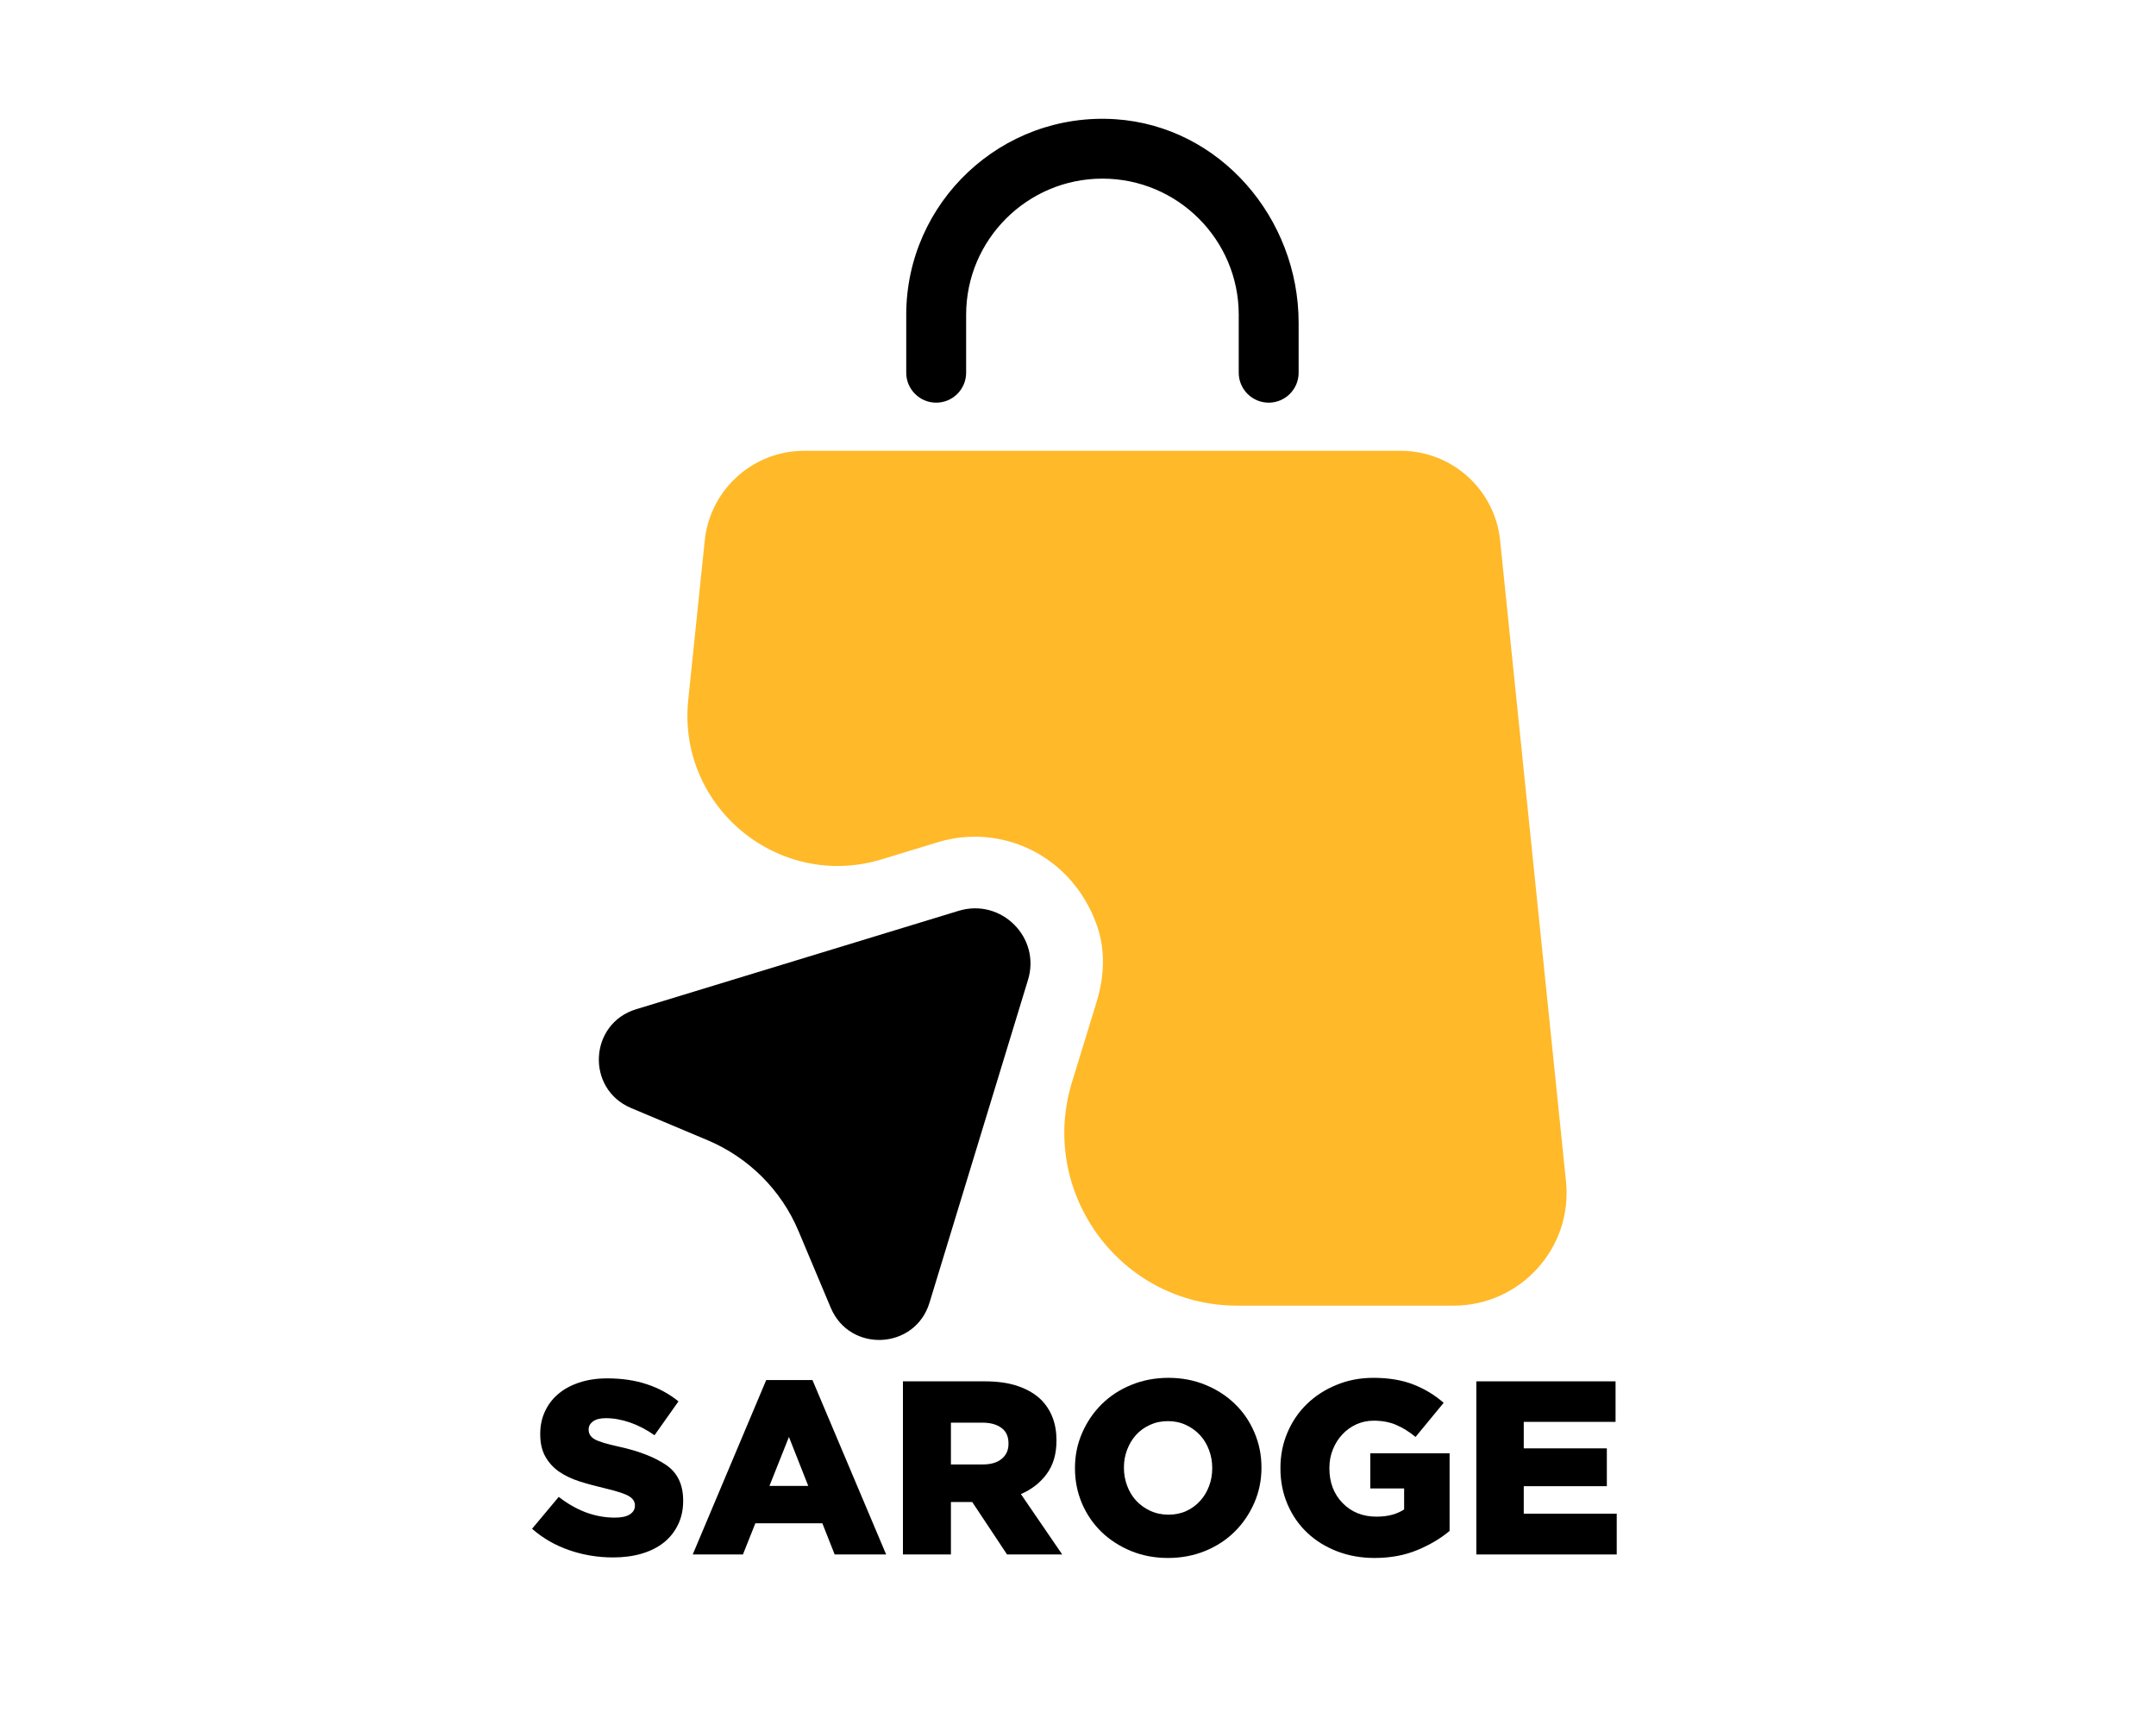
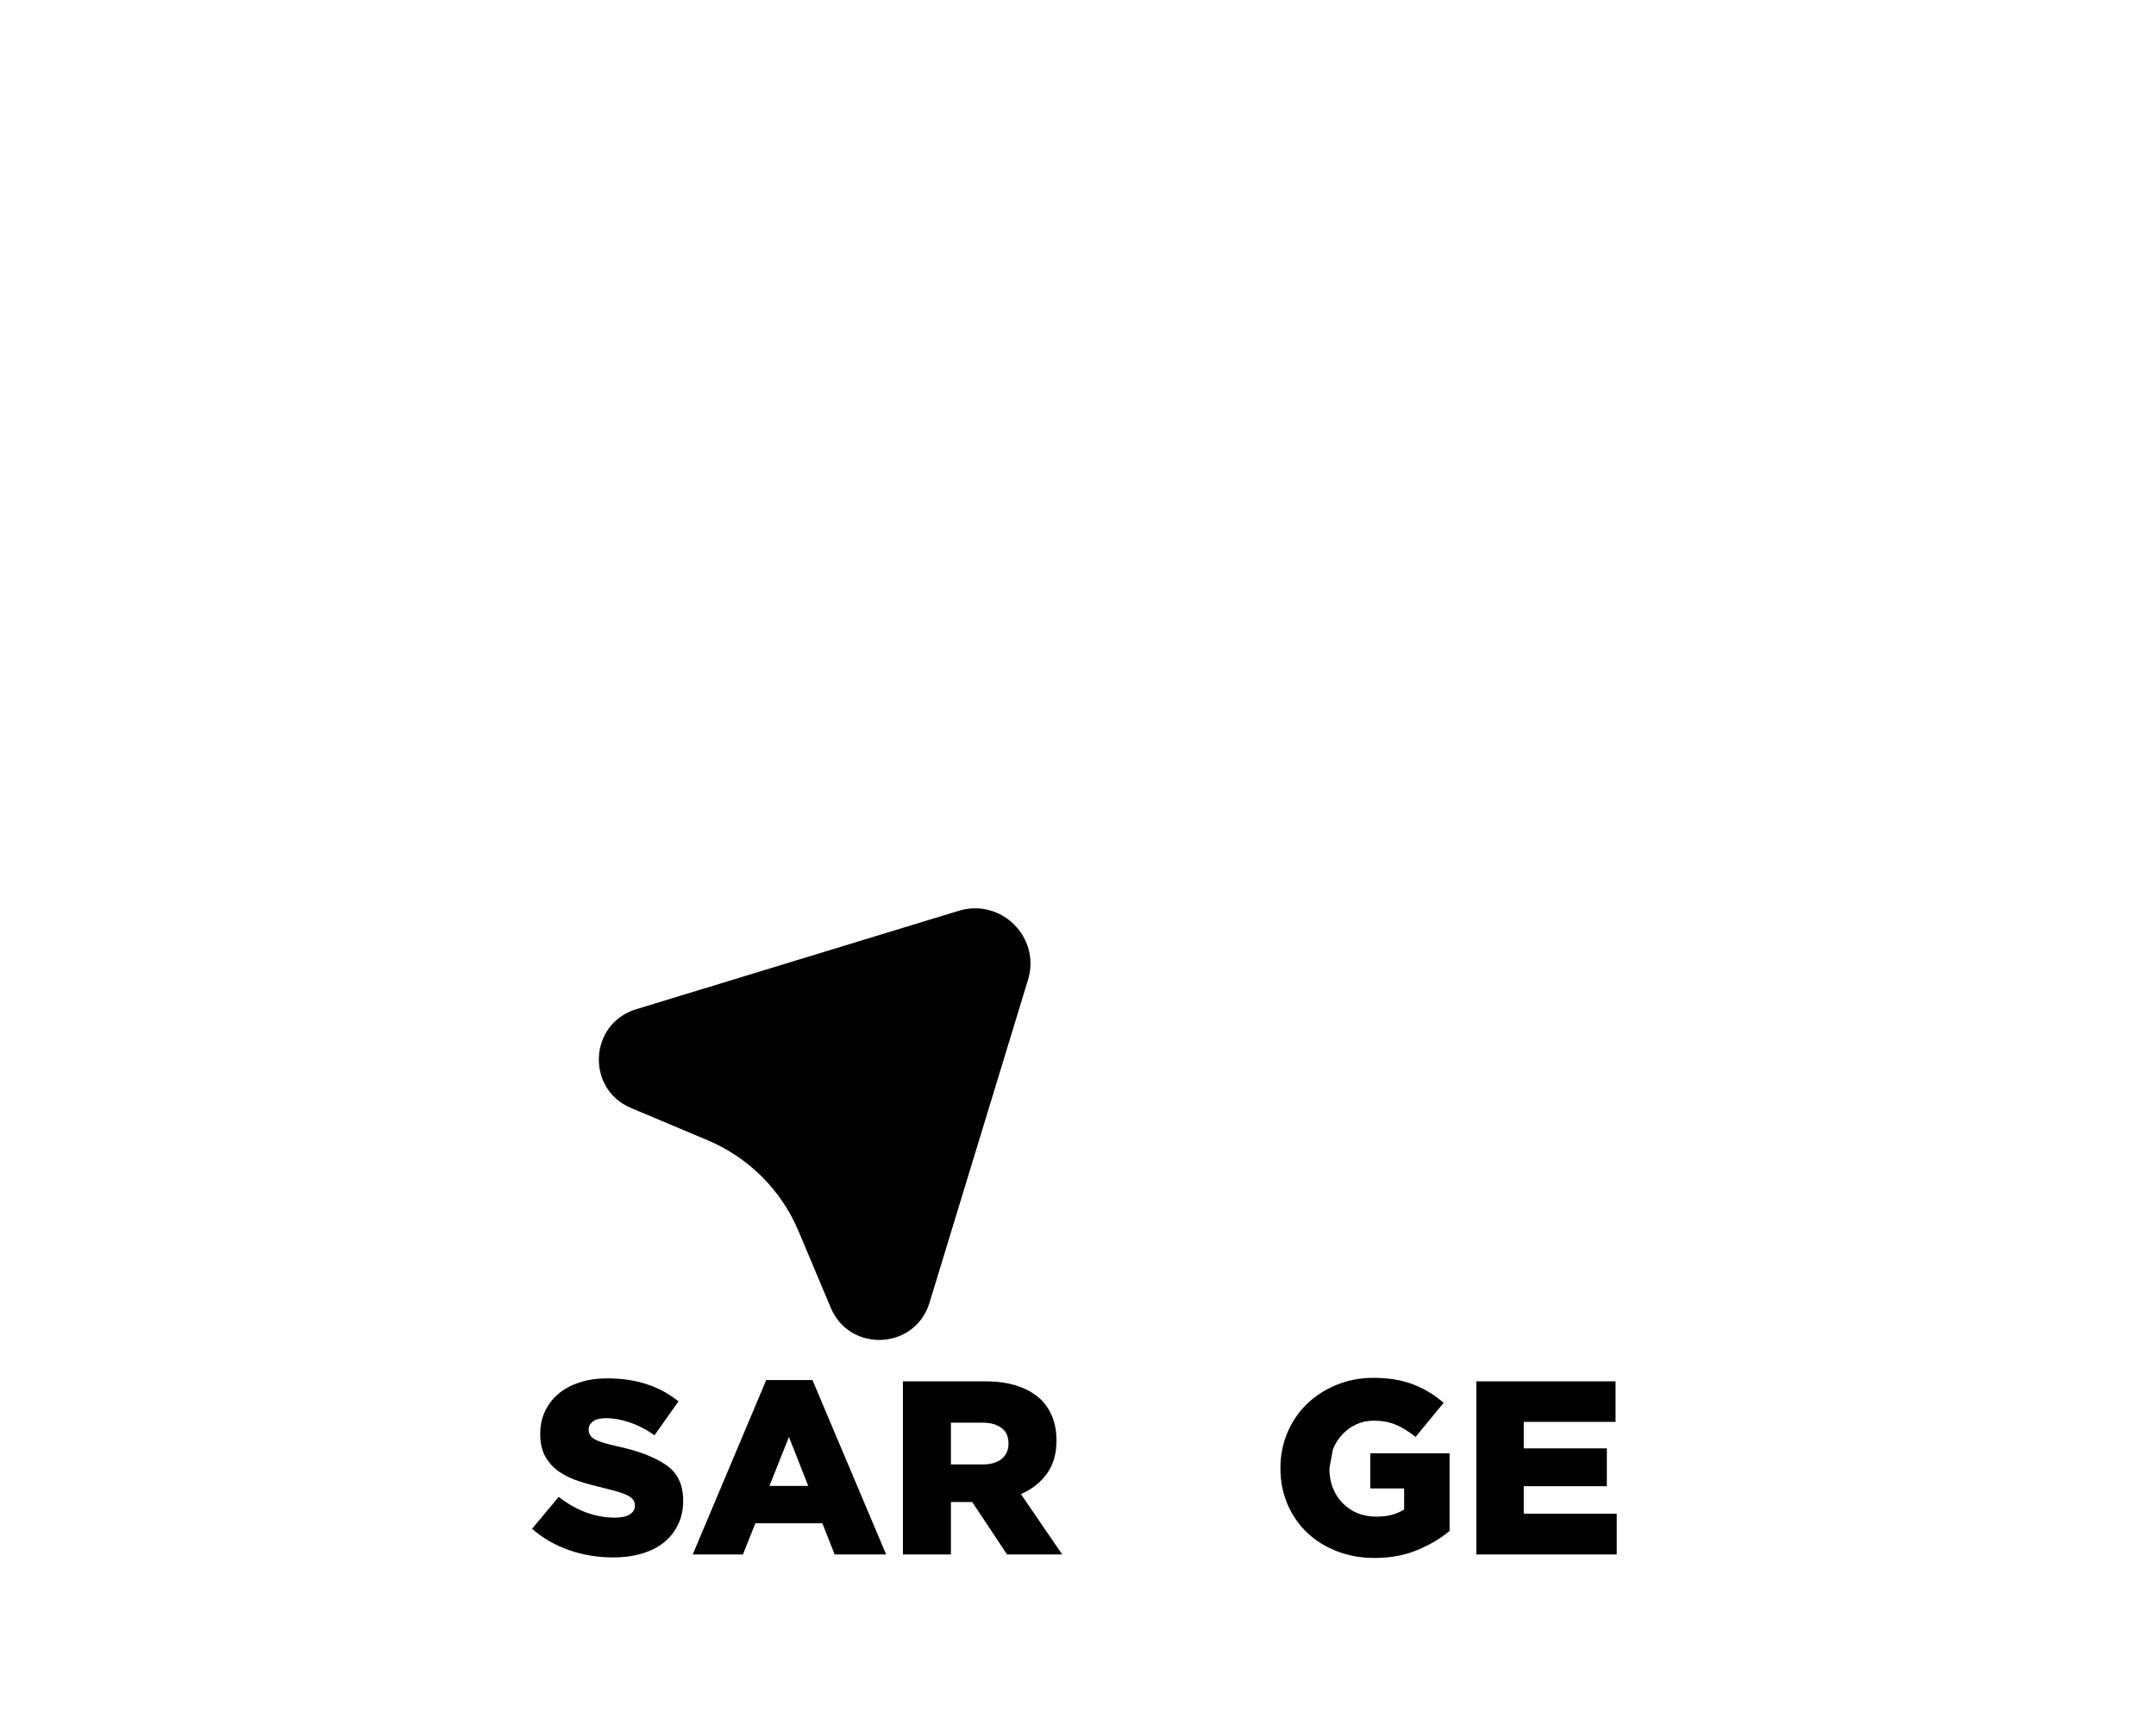
<svg xmlns="http://www.w3.org/2000/svg" version="1.0" preserveAspectRatio="xMidYMid meet" height="400" viewBox="0 0 375 300" zoomAndPan="magnify" width="500">
  <defs>
    <g />
  </defs>
-   <rect fill-opacity="1" height="360" y="-30" fill="#ffffff" width="450" x="-37.5" />
-   <rect fill-opacity="1" height="360" y="-30" fill="#ffffff" width="450" x="-37.5" />
  <g fill-opacity="1" fill="#000000">
    <g transform="translate(92.152, 270.342)">
      <g>
        <path d="M 14.5 0.516 C 11.832 0.516 9.281 0.094 6.844 -0.75 C 4.406 -1.594 2.254 -2.832 0.391 -4.469 L 5.031 -10.016 C 6.52 -8.848 8.086 -7.953 9.734 -7.328 C 11.391 -6.711 13.078 -6.406 14.797 -6.406 C 15.941 -6.406 16.805 -6.594 17.391 -6.969 C 17.984 -7.344 18.281 -7.844 18.281 -8.469 L 18.281 -8.562 C 18.281 -9.188 17.941 -9.707 17.266 -10.125 C 16.598 -10.539 15.227 -10.992 13.156 -11.484 C 11.551 -11.859 10.051 -12.266 8.656 -12.703 C 7.27 -13.148 6.07 -13.723 5.062 -14.422 C 4.062 -15.129 3.27 -16.004 2.688 -17.047 C 2.102 -18.098 1.812 -19.383 1.812 -20.906 L 1.812 -20.984 C 1.812 -22.391 2.082 -23.68 2.625 -24.859 C 3.164 -26.035 3.93 -27.047 4.922 -27.891 C 5.91 -28.742 7.129 -29.41 8.578 -29.891 C 10.023 -30.379 11.656 -30.625 13.469 -30.625 C 16.02 -30.625 18.312 -30.285 20.344 -29.609 C 22.383 -28.941 24.223 -27.945 25.859 -26.625 L 21.688 -20.734 C 20.301 -21.711 18.879 -22.453 17.422 -22.953 C 15.961 -23.453 14.57 -23.703 13.25 -23.703 C 12.25 -23.703 11.492 -23.516 10.984 -23.141 C 10.484 -22.766 10.234 -22.305 10.234 -21.766 L 10.234 -21.688 C 10.234 -20.988 10.582 -20.438 11.281 -20.031 C 11.988 -19.633 13.391 -19.207 15.484 -18.75 C 18.898 -18.008 21.617 -16.961 23.641 -15.609 C 25.66 -14.266 26.672 -12.188 26.672 -9.375 L 26.672 -9.297 C 26.672 -7.773 26.375 -6.406 25.781 -5.188 C 25.195 -3.969 24.375 -2.93 23.312 -2.078 C 22.25 -1.234 20.961 -0.586 19.453 -0.141 C 17.953 0.297 16.301 0.516 14.5 0.516 Z M 14.5 0.516" />
      </g>
    </g>
  </g>
  <g fill-opacity="1" fill="#000000">
    <g transform="translate(120.191, 270.342)">
      <g>
        <path d="M 0.297 0 L 13.078 -30.328 L 21.125 -30.328 L 33.938 0 L 24.984 0 L 22.844 -5.422 L 11.188 -5.422 L 9.031 0 Z M 13.641 -11.922 L 20.391 -11.922 L 17.031 -20.438 Z M 13.641 -11.922" />
      </g>
    </g>
  </g>
  <g fill-opacity="1" fill="#000000">
    <g transform="translate(154.38, 270.342)">
      <g>
        <path d="M 2.672 0 L 2.672 -30.109 L 16.906 -30.109 C 19.195 -30.109 21.148 -29.82 22.766 -29.25 C 24.391 -28.676 25.707 -27.891 26.719 -26.891 C 27.602 -25.992 28.266 -24.961 28.703 -23.797 C 29.148 -22.641 29.375 -21.332 29.375 -19.875 L 29.375 -19.781 C 29.375 -17.457 28.805 -15.531 27.672 -14 C 26.547 -12.469 25.051 -11.301 23.188 -10.5 L 30.375 0 L 20.781 0 L 14.719 -9.125 L 11.016 -9.125 L 11.016 0 Z M 11.016 -15.656 L 16.562 -15.656 C 17.969 -15.656 19.062 -15.977 19.844 -16.625 C 20.633 -17.27 21.031 -18.141 21.031 -19.234 L 21.031 -19.312 C 21.031 -20.52 20.617 -21.422 19.797 -22.016 C 18.984 -22.617 17.891 -22.922 16.516 -22.922 L 11.016 -22.922 Z M 11.016 -15.656" />
      </g>
    </g>
  </g>
  <g fill-opacity="1" fill="#000000">
    <g transform="translate(185.301, 270.342)">
      <g>
-         <path d="M 17.844 0.609 C 15.531 0.609 13.383 0.203 11.406 -0.609 C 9.426 -1.43 7.719 -2.535 6.281 -3.922 C 4.844 -5.316 3.711 -6.969 2.891 -8.875 C 2.078 -10.789 1.672 -12.82 1.672 -14.969 L 1.672 -15.062 C 1.672 -17.207 2.086 -19.234 2.922 -21.141 C 3.754 -23.047 4.883 -24.707 6.312 -26.125 C 7.75 -27.551 9.461 -28.672 11.453 -29.484 C 13.453 -30.305 15.613 -30.719 17.938 -30.719 C 20.258 -30.719 22.41 -30.305 24.391 -29.484 C 26.367 -28.672 28.07 -27.566 29.5 -26.172 C 30.938 -24.785 32.062 -23.141 32.875 -21.234 C 33.695 -19.328 34.109 -17.297 34.109 -15.141 L 34.109 -15.062 C 34.109 -12.906 33.691 -10.875 32.859 -8.969 C 32.023 -7.062 30.891 -5.395 29.453 -3.969 C 28.023 -2.551 26.312 -1.43 24.312 -0.609 C 22.32 0.203 20.164 0.609 17.844 0.609 Z M 17.938 -6.922 C 19.082 -6.922 20.117 -7.133 21.047 -7.562 C 21.984 -8 22.781 -8.582 23.438 -9.312 C 24.102 -10.039 24.617 -10.891 24.984 -11.859 C 25.359 -12.836 25.547 -13.875 25.547 -14.969 L 25.547 -15.062 C 25.547 -16.145 25.359 -17.18 24.984 -18.172 C 24.617 -19.16 24.098 -20.02 23.422 -20.75 C 22.742 -21.488 21.93 -22.078 20.984 -22.516 C 20.047 -22.961 19 -23.188 17.844 -23.188 C 16.695 -23.188 15.648 -22.969 14.703 -22.531 C 13.766 -22.102 12.961 -21.523 12.297 -20.797 C 11.641 -20.066 11.125 -19.211 10.75 -18.234 C 10.375 -17.266 10.188 -16.234 10.188 -15.141 L 10.188 -15.062 C 10.188 -13.969 10.375 -12.926 10.75 -11.938 C 11.125 -10.945 11.645 -10.086 12.312 -9.359 C 12.988 -8.629 13.805 -8.039 14.766 -7.594 C 15.734 -7.145 16.789 -6.922 17.938 -6.922 Z M 17.938 -6.922" />
-       </g>
+         </g>
    </g>
  </g>
  <g fill-opacity="1" fill="#000000">
    <g transform="translate(221.038, 270.342)">
      <g>
-         <path d="M 18.031 0.609 C 15.707 0.609 13.539 0.223 11.531 -0.547 C 9.52 -1.328 7.789 -2.398 6.344 -3.766 C 4.895 -5.129 3.754 -6.77 2.922 -8.688 C 2.086 -10.613 1.672 -12.707 1.672 -14.969 L 1.672 -15.062 C 1.672 -17.238 2.078 -19.285 2.891 -21.203 C 3.711 -23.129 4.844 -24.785 6.281 -26.172 C 7.719 -27.566 9.426 -28.672 11.406 -29.484 C 13.383 -30.305 15.531 -30.719 17.844 -30.719 C 20.488 -30.719 22.789 -30.336 24.75 -29.578 C 26.719 -28.816 28.488 -27.75 30.062 -26.375 L 25.172 -20.438 C 24.109 -21.32 23 -22.016 21.844 -22.516 C 20.695 -23.016 19.379 -23.266 17.891 -23.266 C 16.805 -23.266 15.797 -23.051 14.859 -22.625 C 13.93 -22.195 13.125 -21.613 12.438 -20.875 C 11.75 -20.145 11.203 -19.281 10.797 -18.281 C 10.391 -17.281 10.188 -16.207 10.188 -15.062 L 10.188 -14.969 C 10.188 -12.531 10.953 -10.52 12.484 -8.938 C 14.023 -7.363 15.988 -6.578 18.375 -6.578 C 19.406 -6.578 20.312 -6.688 21.094 -6.906 C 21.883 -7.125 22.582 -7.43 23.188 -7.828 L 23.188 -11.484 L 17.297 -11.484 L 17.297 -17.594 L 31.094 -17.594 L 31.094 -4.094 C 29.52 -2.77 27.633 -1.656 25.438 -0.75 C 23.25 0.156 20.781 0.609 18.031 0.609 Z M 18.031 0.609" />
+         <path d="M 18.031 0.609 C 15.707 0.609 13.539 0.223 11.531 -0.547 C 9.52 -1.328 7.789 -2.398 6.344 -3.766 C 4.895 -5.129 3.754 -6.77 2.922 -8.688 C 2.086 -10.613 1.672 -12.707 1.672 -14.969 L 1.672 -15.062 C 1.672 -17.238 2.078 -19.285 2.891 -21.203 C 3.711 -23.129 4.844 -24.785 6.281 -26.172 C 7.719 -27.566 9.426 -28.672 11.406 -29.484 C 13.383 -30.305 15.531 -30.719 17.844 -30.719 C 20.488 -30.719 22.789 -30.336 24.75 -29.578 C 26.719 -28.816 28.488 -27.75 30.062 -26.375 L 25.172 -20.438 C 24.109 -21.32 23 -22.016 21.844 -22.516 C 20.695 -23.016 19.379 -23.266 17.891 -23.266 C 16.805 -23.266 15.797 -23.051 14.859 -22.625 C 13.93 -22.195 13.125 -21.613 12.438 -20.875 C 11.75 -20.145 11.203 -19.281 10.797 -18.281 L 10.188 -14.969 C 10.188 -12.531 10.953 -10.52 12.484 -8.938 C 14.023 -7.363 15.988 -6.578 18.375 -6.578 C 19.406 -6.578 20.312 -6.688 21.094 -6.906 C 21.883 -7.125 22.582 -7.43 23.188 -7.828 L 23.188 -11.484 L 17.297 -11.484 L 17.297 -17.594 L 31.094 -17.594 L 31.094 -4.094 C 29.52 -2.77 27.633 -1.656 25.438 -0.75 C 23.25 0.156 20.781 0.609 18.031 0.609 Z M 18.031 0.609" />
      </g>
    </g>
  </g>
  <g fill-opacity="1" fill="#000000">
    <g transform="translate(254.109, 270.342)">
      <g>
        <path d="M 2.672 0 L 2.672 -30.109 L 26.891 -30.109 L 26.891 -23.062 L 10.922 -23.062 L 10.922 -18.453 L 25.375 -18.453 L 25.375 -11.875 L 10.922 -11.875 L 10.922 -7.094 L 27.094 -7.094 L 27.094 0 Z M 2.672 0" />
      </g>
    </g>
  </g>
-   <path fill-rule="nonzero" fill-opacity="1" d="M 162.832 70.027 C 165.707 70.027 168.043 67.695 168.043 64.82 L 168.043 54.734 C 168.043 41.691 178.668 31.066 191.75 31.066 C 204.832 31.066 215.457 41.691 215.457 54.734 L 215.457 64.82 C 215.457 67.695 217.793 70.027 220.668 70.027 C 223.543 70.027 225.875 67.695 225.875 64.82 L 225.875 56.152 C 225.875 37.941 212.207 21.941 194 20.734 C 174.207 19.441 157.625 35.191 157.625 54.734 L 157.625 64.82 C 157.625 67.695 159.957 70.027 162.832 70.027 Z M 162.832 70.027" fill="#000000" />
-   <path fill-rule="nonzero" fill-opacity="1" d="M 272.375 205.445 L 260.918 93.984 C 260 85.109 252.543 78.402 243.625 78.402 L 139.875 78.402 C 130.957 78.402 123.5 85.152 122.582 93.984 L 119.707 121.734 C 117.789 140.359 135.5 154.902 153.375 149.445 L 163.082 146.484 C 174.125 143.109 186.457 148.695 190.793 160.945 C 192.293 165.195 192.082 169.859 190.75 174.195 L 186.457 188.195 C 180.543 207.527 195 227.07 215.207 227.07 L 252.875 227.07 C 264.5 227.027 273.582 216.984 272.375 205.445 Z M 272.375 205.445" fill="#ffb929" />
  <path fill-rule="nonzero" fill-opacity="1" d="M 166.75 158.402 L 110.625 175.527 C 102.457 178.027 101.875 189.359 109.75 192.695 L 123.125 198.32 C 130.207 201.32 135.875 206.945 138.875 214.07 L 144.5 227.445 C 147.832 235.32 159.168 234.738 161.668 226.57 L 178.793 170.445 C 181.082 163.07 174.168 156.152 166.75 158.402 Z M 166.75 158.402" fill="#000000" />
</svg>